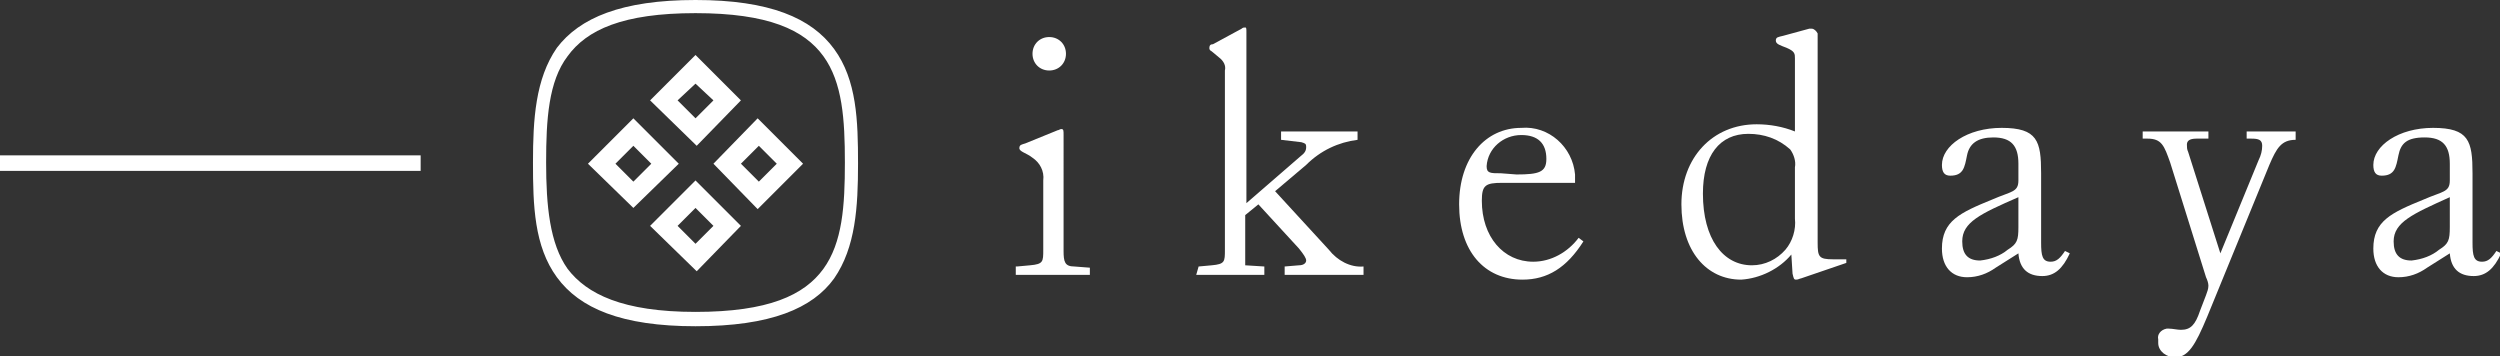
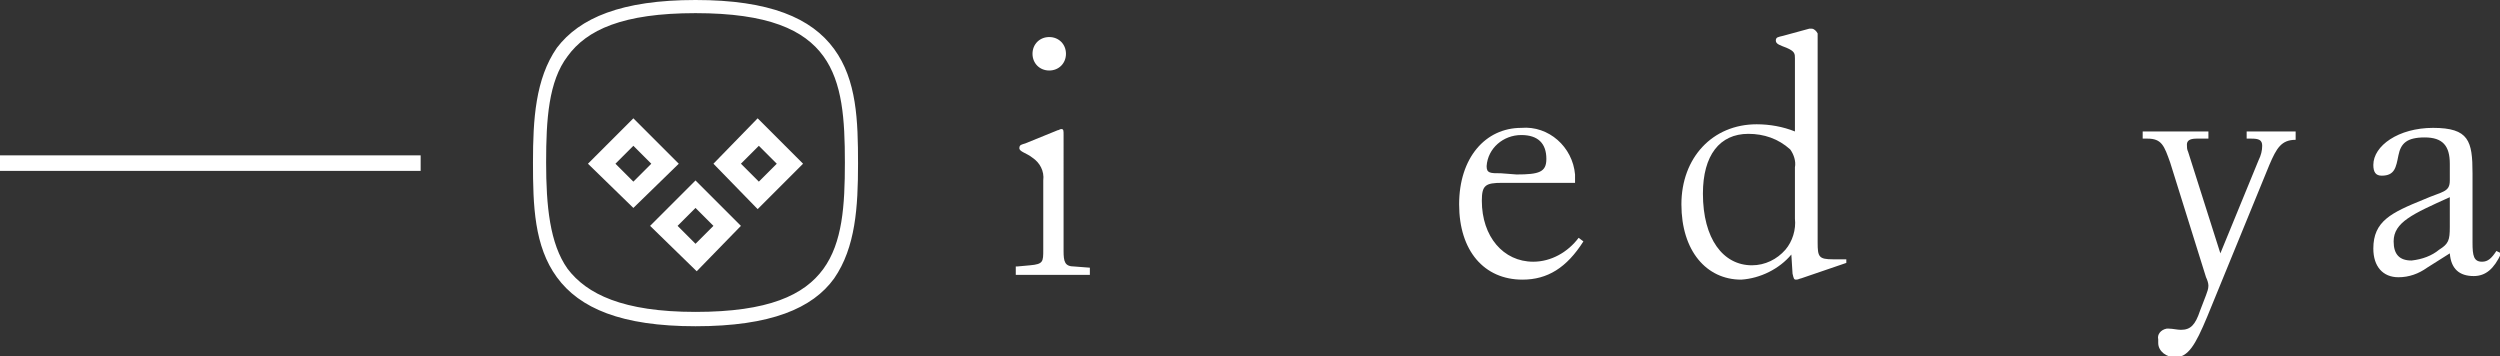
<svg xmlns="http://www.w3.org/2000/svg" version="1.1" id="レイヤー_1" x="0px" y="0px" viewBox="0 0 209.2 29.8" style="enable-background:new 0 0 209.2 29.8;" xml:space="preserve">
  <rect x="0" y="0" width="209.2" height="29.8" fill="#333333" stroke="none" />
  <style type="text/css">
	.st0{fill:#FFFFFF;}
</style>
  <path class="st0" d="M85.1,22.3l1.1-0.1c1.1-0.1,1.1-0.3,1.1-1.3v-5.8c0.1-0.8-0.3-1.5-0.9-1.9c-0.5-0.4-1.1-0.5-1.1-0.8  s0.2-0.3,0.5-0.4l2.7-1.1c0.1,0,0.2-0.1,0.3-0.1c0.2,0,0.2,0.1,0.2,0.5V21c0,0.9,0.1,1.3,0.9,1.3l1.3,0.1V23h-6.2V22.3z M87.8,3.1  c0.8,0,1.4,0.6,1.4,1.4c0,0.8-0.6,1.4-1.4,1.4c-0.8,0-1.4-0.6-1.4-1.4c0,0,0,0,0,0C86.4,3.7,87,3.1,87.8,3.1  C87.7,3.1,87.8,3.1,87.8,3.1L87.8,3.1z" />
-   <path class="st0" d="M100.3,22.3l1.1-0.1c1.1-0.1,1.1-0.3,1.1-1.3v-15c0.1-0.4-0.1-0.8-0.5-1.1l-0.6-0.5c-0.2-0.1-0.2-0.2-0.2-0.3  c0-0.2,0.1-0.3,0.3-0.3l2.4-1.3c0.1-0.1,0.2-0.1,0.3-0.1c0.1,0,0.1,0.1,0.1,0.4V17l4.5-3.9c0.4-0.3,0.5-0.5,0.5-0.8  s-0.1-0.3-0.4-0.4l-1.7-0.2V11h6.4v0.7c-1.6,0.2-3.1,0.9-4.3,2.1l-2.6,2.2l4.5,4.9c0.7,0.9,1.8,1.5,2.9,1.4V23h-6.6v-0.7l1.2-0.1  c0.4,0,0.6-0.2,0.6-0.4s-0.2-0.5-0.6-1l-3.4-3.7l-1.1,0.9v4.2l1.6,0.1V23h-5.7L100.3,22.3z" />
  <path class="st0" d="M127.4,23.4c-3.2,0-5.3-2.4-5.3-6.3s2.2-6.4,5.2-6.4c2.3-0.2,4.3,1.6,4.5,3.9c0,0.2,0,0.4,0,0.6v0.1h-6.1  c-1.4,0-1.7,0.2-1.7,1.5c0,3,1.8,5.1,4.3,5.1c1.5,0,2.9-0.8,3.8-2l0.4,0.3C131.1,22.4,129.5,23.4,127.4,23.4z M126.9,14.6  c1.9,0,2.5-0.2,2.5-1.3c0-1.3-0.7-2-2.1-2c-1.5,0-2.8,1.1-2.9,2.6c0,0.6,0.3,0.6,1.2,0.6L126.9,14.6L126.9,14.6z" />
  <path class="st0" d="M145.7,23.4c-2.9,0-5-2.4-5-6.3s2.6-6.7,6.3-6.7c1.1,0,2.2,0.2,3.2,0.6V4.9c0-0.4,0-0.6-0.7-0.9  c-0.5-0.2-0.9-0.3-0.9-0.6s0.2-0.3,0.6-0.4l2.2-0.6c0.1,0,0.1,0,0.2,0c0.2,0,0.4,0.2,0.5,0.4c0,0,0,0,0,0.1v17.4  c0,1.2,0.1,1.4,1.3,1.4h1.1V22l-3.8,1.3c-0.1,0-0.2,0.1-0.4,0.1c-0.2,0-0.2-0.1-0.3-0.5l-0.1-1.6C148.9,22.5,147.3,23.3,145.7,23.4z   M150.2,14.7V14c0.1-0.5-0.1-1.1-0.4-1.5c-1-0.9-2.2-1.3-3.5-1.3c-2.4,0-3.8,1.8-3.8,5c0,3.8,1.7,6,4.1,6c1.1,0,2.1-0.5,2.8-1.3  c0.6-0.7,0.9-1.7,0.8-2.6L150.2,14.7L150.2,14.7z" />
-   <path class="st0" d="M167,22.4c-0.7,0.5-1.5,0.8-2.4,0.8c-1.3,0-2.1-0.9-2.1-2.4c0-2.3,1.5-3,4.2-4.1c1.6-0.7,2.2-0.6,2.2-1.6v-1.4  c0-1.5-0.6-2.2-2.1-2.2c-1.3,0-2,0.5-2.2,1.5s-0.3,1.7-1.4,1.7c-0.5,0-0.7-0.3-0.7-0.9c0-1.6,2.1-3.1,5-3.1c3,0,3.3,1.1,3.3,3.8v5.8  c0,1.1,0.1,1.6,0.8,1.6c0.5,0,0.8-0.3,1.2-0.9l0.4,0.2c-0.6,1.3-1.3,1.9-2.3,1.9c-1.2,0-1.9-0.6-2-1.9L167,22.4z M164.2,20.2  c0,1.1,0.5,1.6,1.5,1.6c0.9-0.1,1.7-0.4,2.3-0.9c0.8-0.5,0.9-0.8,0.9-1.9v-2.5C165.7,17.9,164.2,18.6,164.2,20.2z" />
  <path class="st0" d="M181.6,13.6c-0.5-1.4-0.7-2-1.9-2h-0.4V11h5.5v0.6h-1c-0.6,0-0.8,0.2-0.8,0.5c0,0.2,0,0.4,0.1,0.6l2.7,8.5  l3.2-7.8c0.2-0.4,0.3-0.8,0.3-1.2c0-0.5-0.3-0.6-0.9-0.6H188V11h4.1v0.7c-1.2,0-1.6,0.7-2.2,2.1l-5.2,12.7c-1,2.4-1.6,3.4-2.7,3.4  c-0.7,0-1.4-0.5-1.4-1.2c0-0.1,0-0.2,0-0.3c-0.1-0.4,0.2-0.8,0.7-0.9c0.1,0,0.1,0,0.2,0c0.3,0,0.7,0.1,1,0.1c0.8,0,1.2-0.4,1.6-1.6  l0.5-1.3c0.1-0.3,0.2-0.5,0.2-0.8c0-0.2-0.1-0.5-0.2-0.7L181.6,13.6z" />
  <path class="st0" d="M203.1,22.4c-0.7,0.5-1.5,0.8-2.4,0.8c-1.3,0-2.1-0.9-2.1-2.4c0-2.3,1.5-3,4.2-4.1c1.6-0.7,2.2-0.6,2.2-1.6  v-1.4c0-1.5-0.6-2.2-2.1-2.2s-2,0.5-2.2,1.5s-0.3,1.7-1.4,1.7c-0.5,0-0.7-0.3-0.7-0.9c0-1.6,2.1-3.1,5-3.1c3,0,3.3,1.1,3.3,3.8v5.8  c0,1.1,0.1,1.6,0.8,1.6c0.5,0,0.8-0.3,1.2-0.9l0.4,0.2c-0.6,1.3-1.3,1.9-2.3,1.9c-1.2,0-1.9-0.6-2-1.9L203.1,22.4z M200.3,20.2  c0,1.1,0.5,1.6,1.5,1.6c0.9-0.1,1.7-0.4,2.3-0.9c0.8-0.5,0.9-0.8,0.9-1.9v-2.5C201.9,17.9,200.3,18.6,200.3,20.2z" />
  <path class="st0" d="M49.2,13.7L53,9.9l3.2,3.2l-0.6,0.6l0.6-0.6l0.6,0.6L53,17.4L49.2,13.7z M51.5,13.7l1.5,1.5l1.5-1.5L53,12.2  L51.5,13.7z" />
-   <path class="st0" d="M54.4,8.4l3.8-3.8l3.2,3.2l-0.6,0.6l0.6-0.6l0.6,0.6l-3.7,3.8L54.4,8.4z M56.7,8.4l1.5,1.5l1.5-1.5L58.2,7  L56.7,8.4z" />
  <path class="st0" d="M59.7,13.7l3.7-3.8l3.2,3.2L66,13.7l0.6-0.6l0.6,0.6l-3.8,3.8L59.7,13.7L59.7,13.7z M62,13.7l1.5,1.5l1.5-1.5  l-1.5-1.5L62,13.7L62,13.7z" />
  <path class="st0" d="M54.4,18.9l3.8-3.8l3.2,3.2l-0.6,0.6l0.6-0.6l0.6,0.6l-3.7,3.8L54.4,18.9z M56.7,18.9l1.5,1.5l1.5-1.5l-1.5-1.5  L56.7,18.9z" />
  <path class="st0" d="M58.2,27.3c-6.2,0-9.7-1.5-11.6-4.1l0,0c-1.9-2.6-2-6-2-9.6l0,0c0-3.6,0.2-7,2-9.6l0,0C48.5,1.5,52,0,58.2,0  l0,0c6.2,0,9.7,1.5,11.6,4.1l0,0c1.9,2.6,2,6,2,9.6l0,0c0,3.6-0.2,7-2,9.6l0,0C68,25.8,64.5,27.3,58.2,27.3L58.2,27.3L58.2,27.3z   M47.5,22.5c1.6,2.1,4.6,3.6,10.7,3.6l0,0c6.1,0,9.1-1.4,10.7-3.6l0,0c1.6-2.2,1.8-5.3,1.8-8.9l0,0c0-3.6-0.2-6.7-1.8-8.9l0,0  c-1.6-2.2-4.6-3.6-10.7-3.6l0,0c-6.1,0-9.1,1.4-10.7,3.6l0,0c-1.6,2.1-1.8,5.3-1.8,8.9l0,0C45.7,17.2,46,20.4,47.5,22.5z" />
  <polygon class="st0" points="0,14.3 0,13 35.2,13 35.2,14.3 0,14.3 " />
</svg>